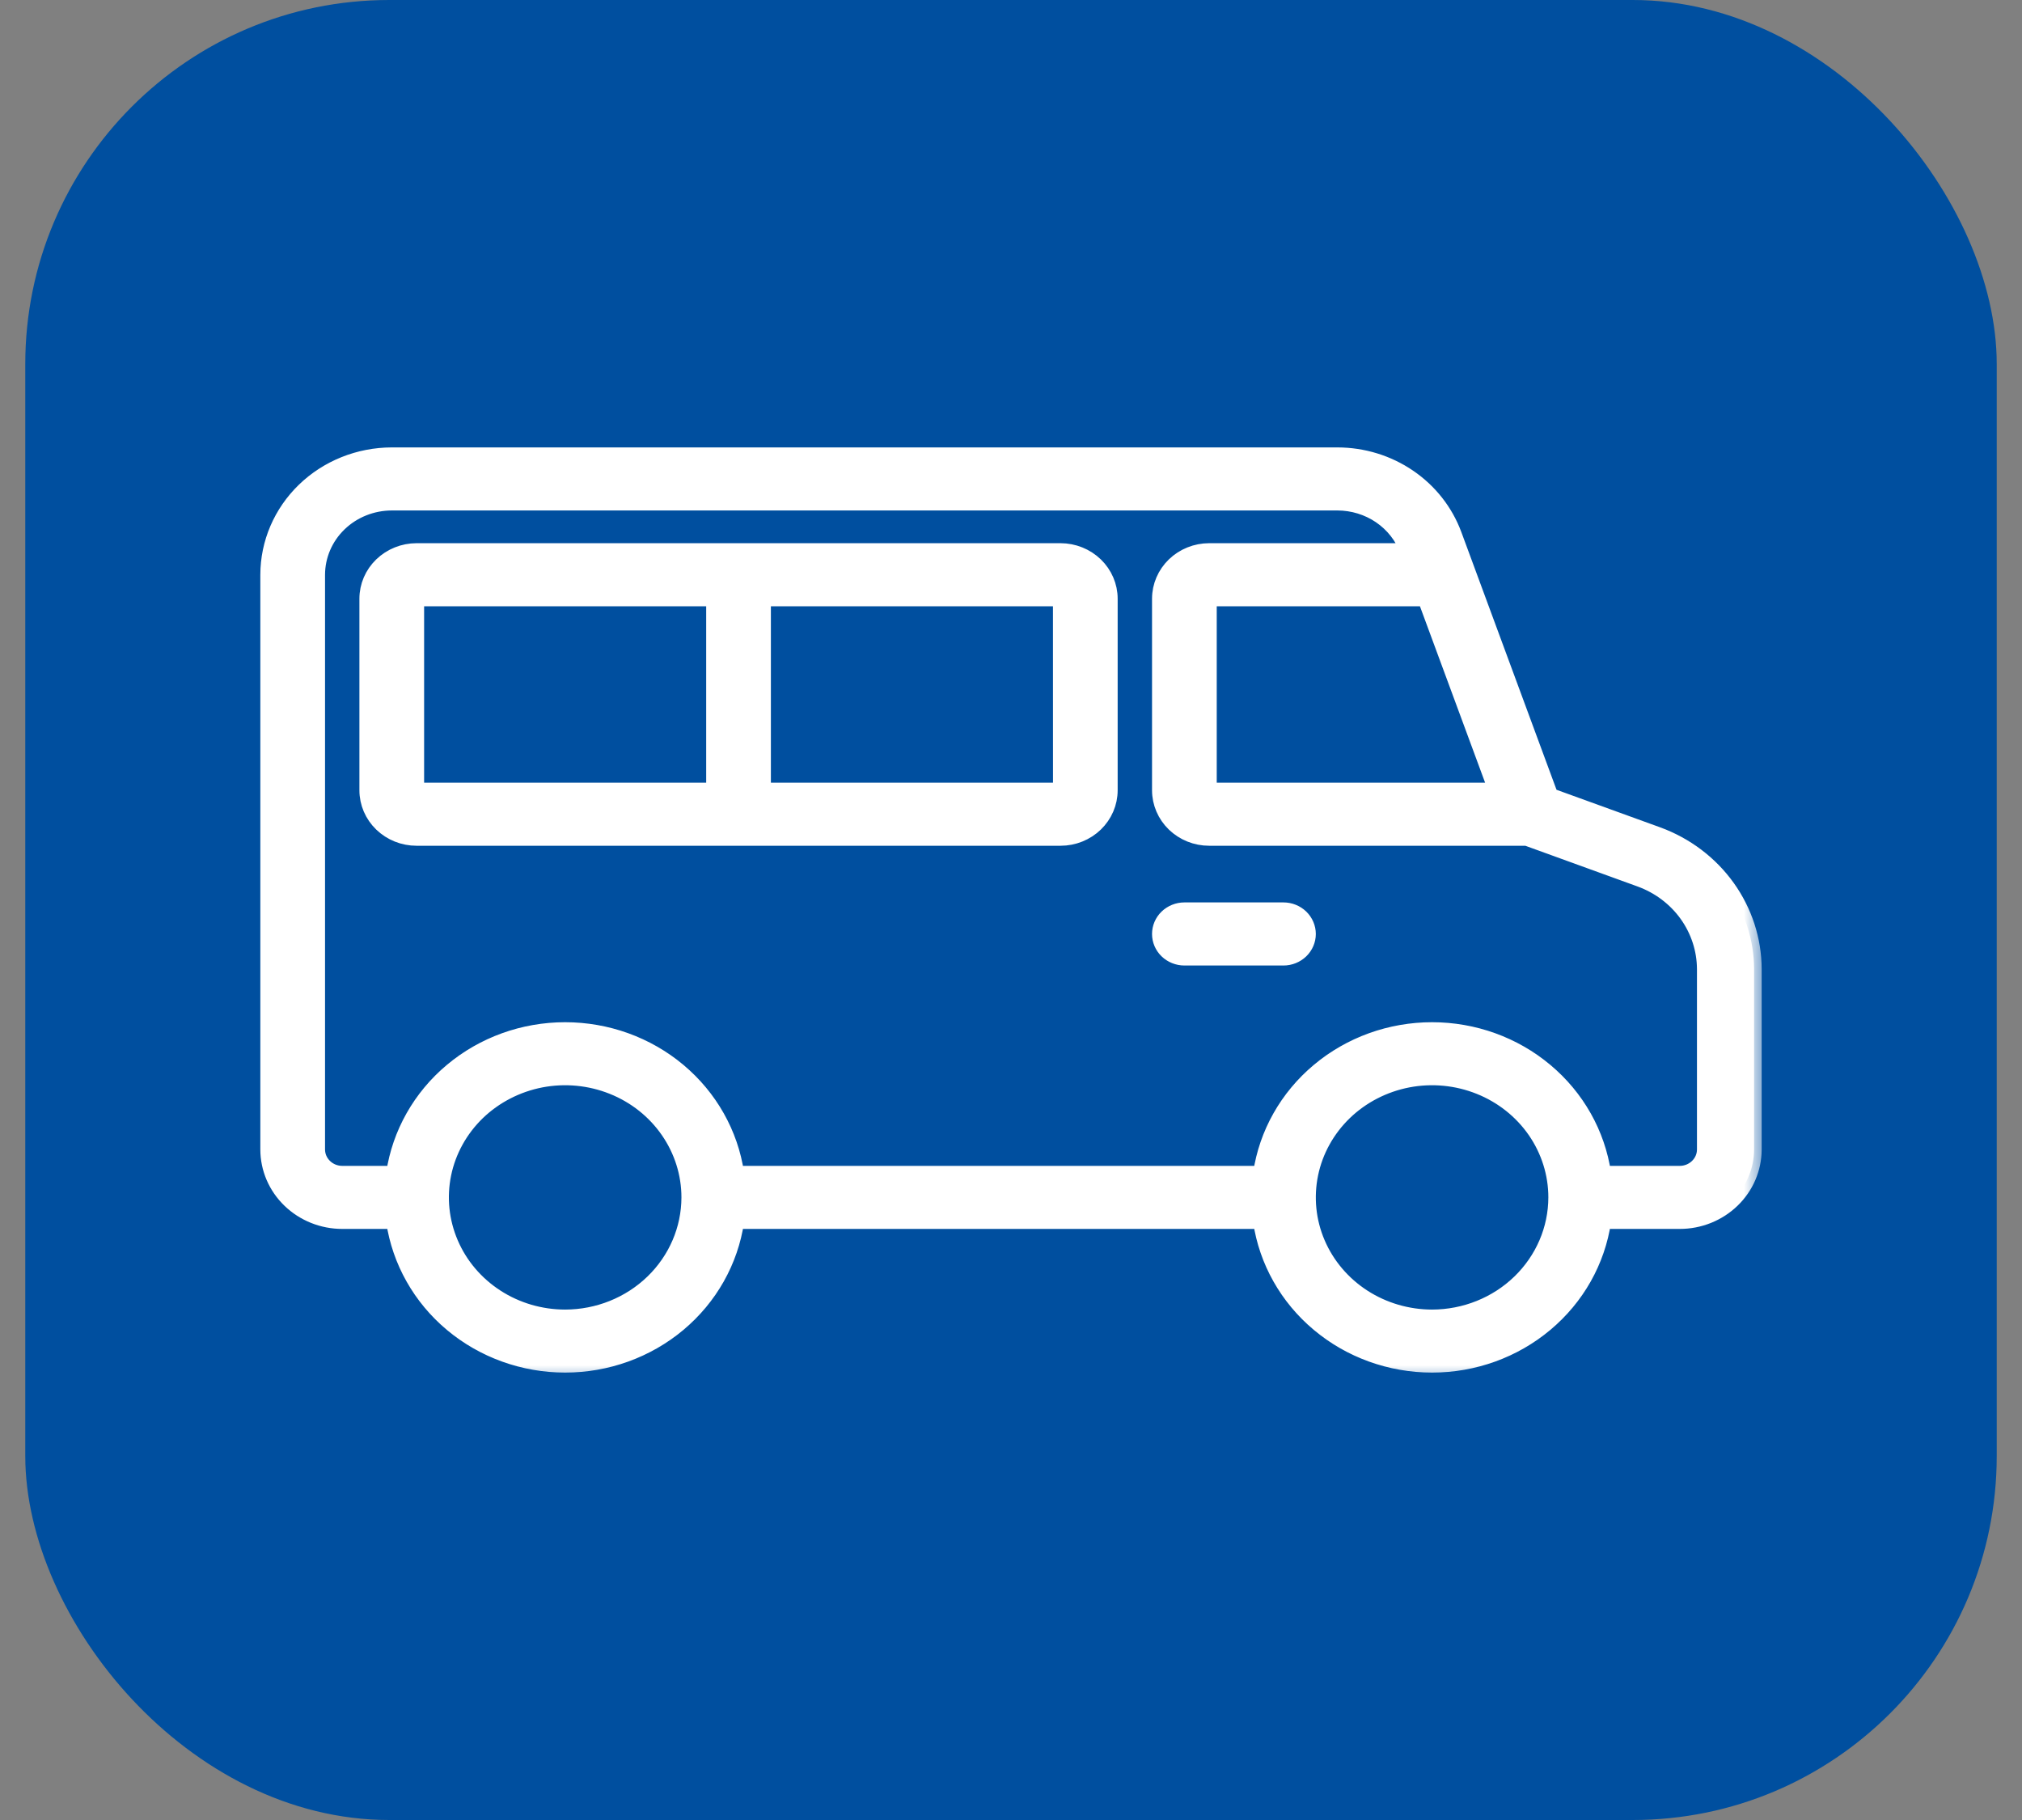
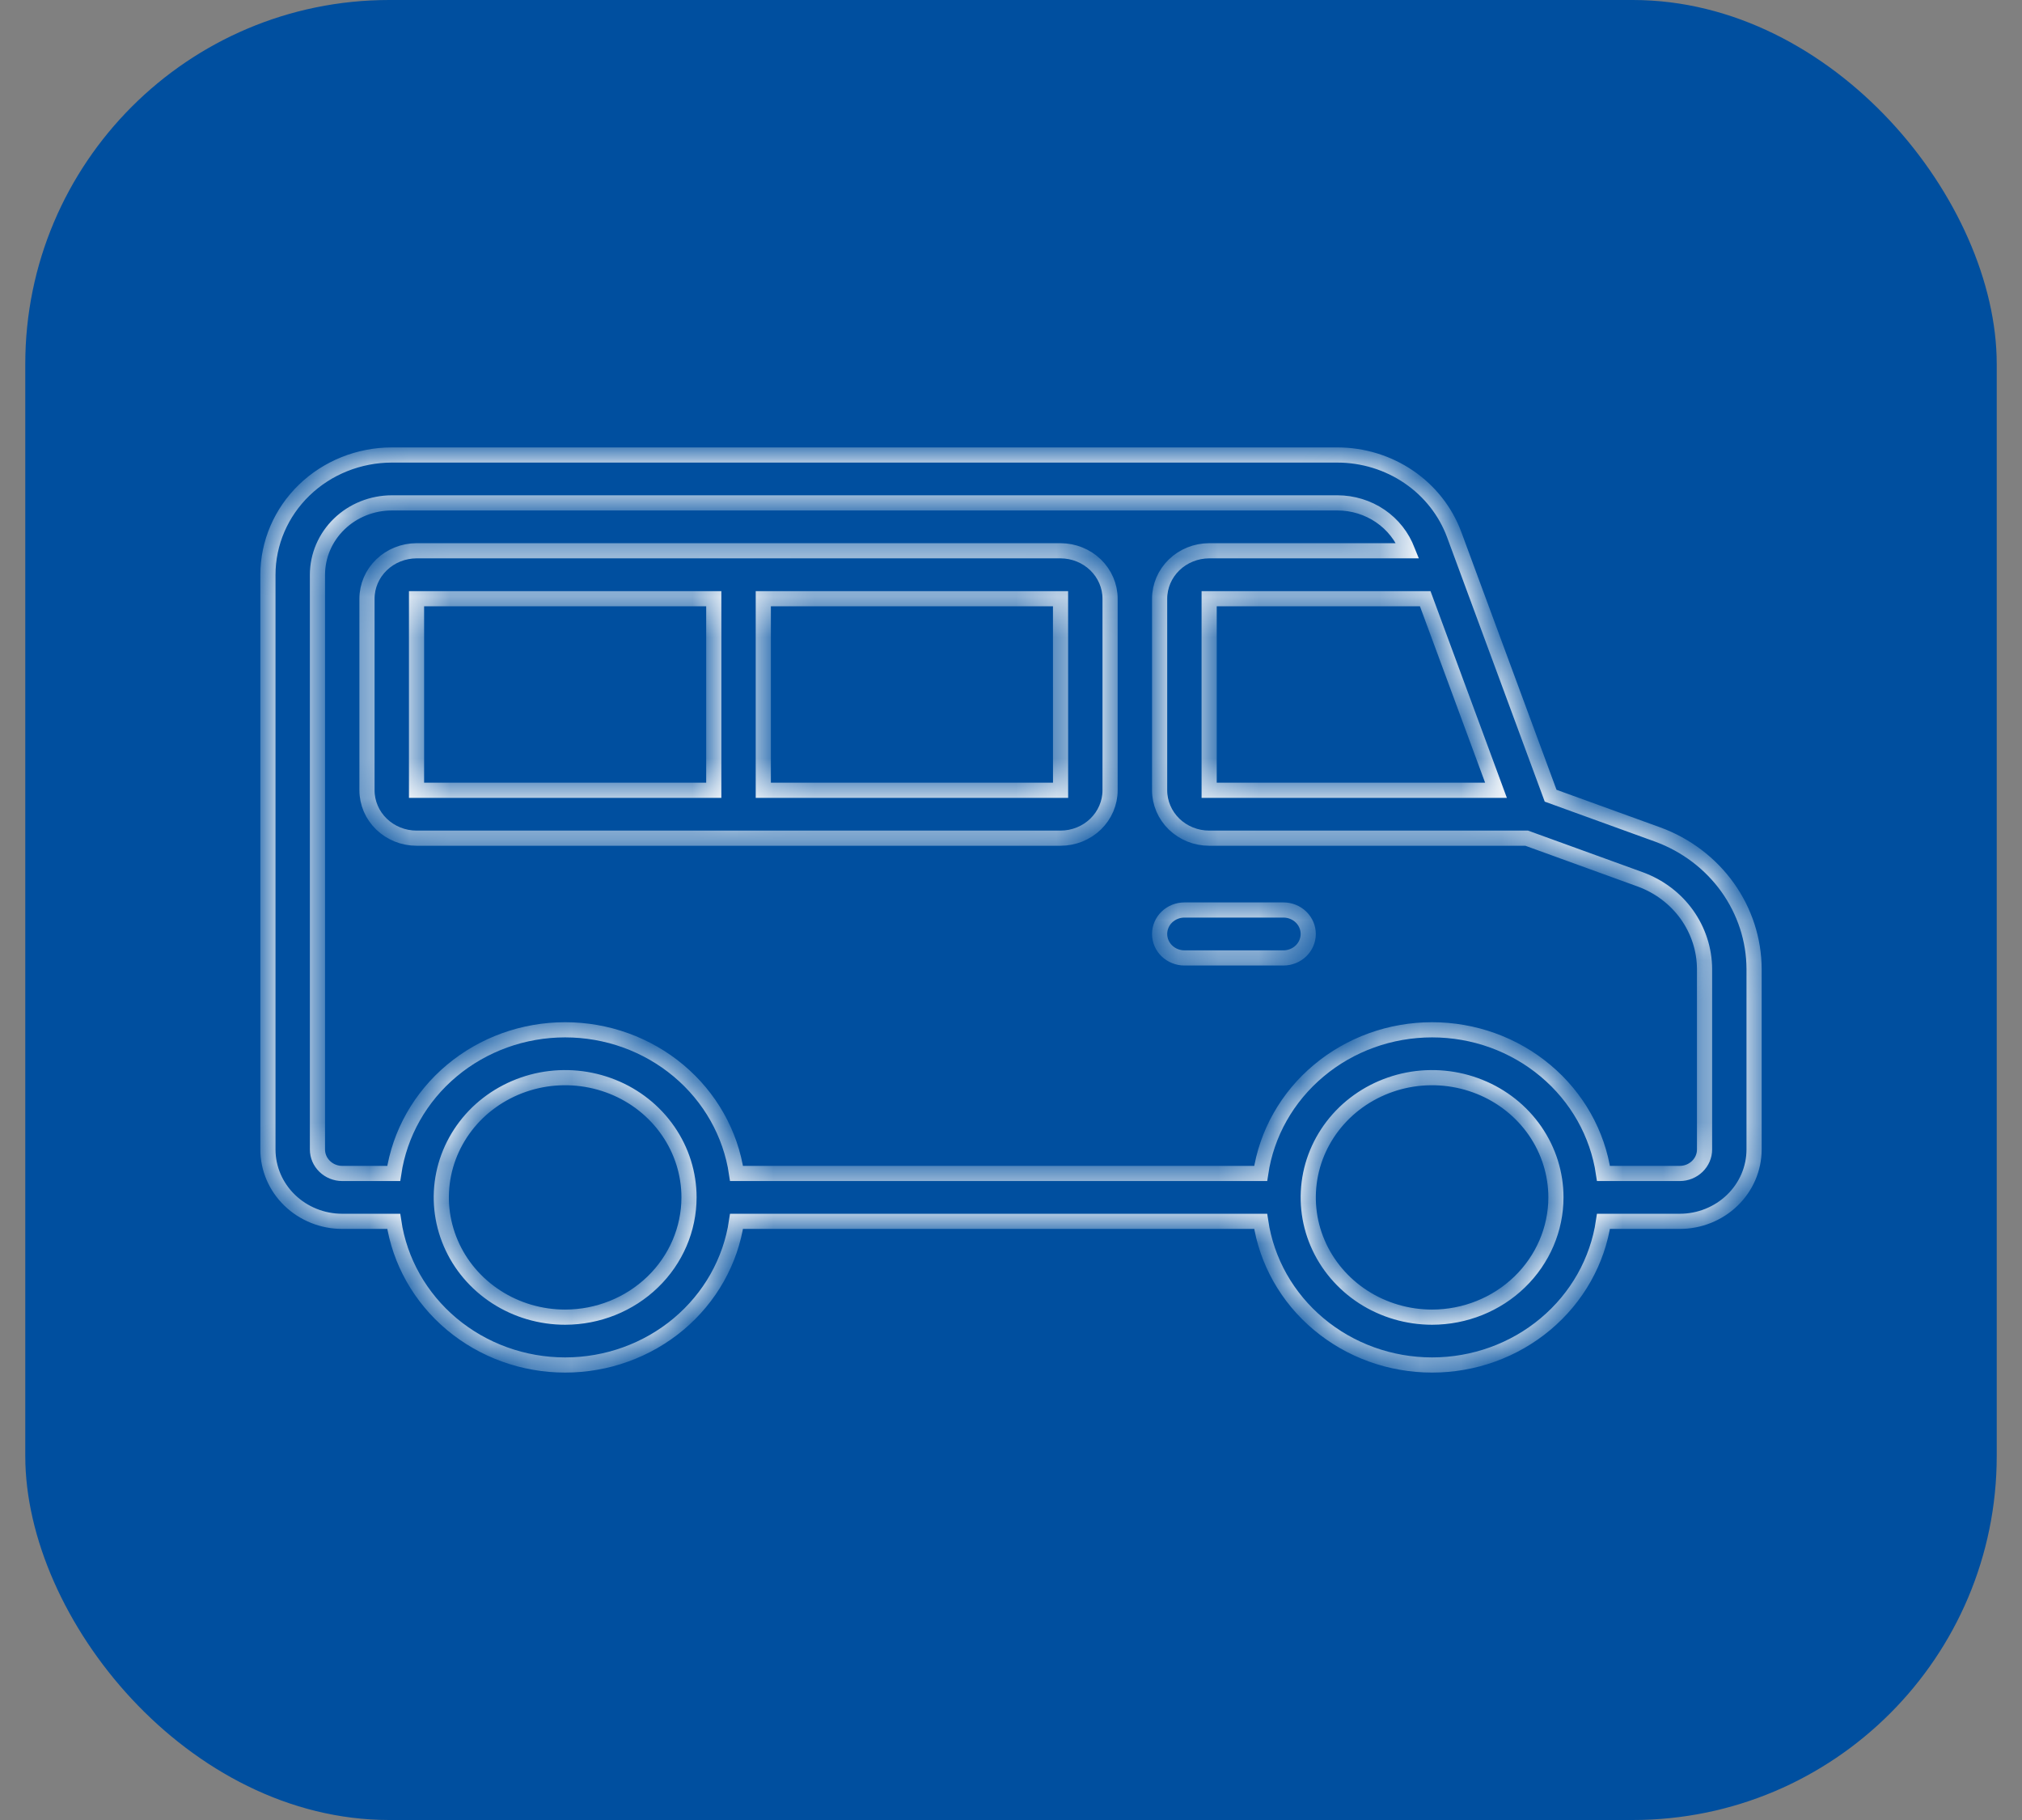
<svg xmlns="http://www.w3.org/2000/svg" width="50" height="45" viewBox="0 0 50 45" fill="none">
  <rect x="0" y="0" width="50" height="45" fill="#808080" stroke="none" />
  <rect x="0.625" width="48.75" height="45" rx="9" fill="#004F9F" />
  <mask id="path-2-outside-1_14177_27264" maskUnits="userSpaceOnUse" x="5.625" y="10.25" width="38" height="24" fill="black">
-     <rect fill="white" x="5.625" y="10.25" width="38" height="24" />
    <path d="M40.99 20.633L38.344 19.674L35.958 13.215C35.744 12.64 35.353 12.143 34.837 11.792C34.321 11.44 33.705 11.251 33.074 11.25H9.688C8.876 11.251 8.097 11.563 7.523 12.118C6.949 12.673 6.626 13.426 6.625 14.211V28.422C6.626 28.893 6.819 29.344 7.164 29.677C7.508 30.01 7.975 30.198 8.463 30.198H9.736C9.883 31.184 10.392 32.086 11.17 32.738C11.949 33.391 12.945 33.75 13.975 33.75C15.005 33.75 16.001 33.391 16.78 32.738C17.558 32.086 18.067 31.184 18.213 30.198H31.174C31.32 31.184 31.829 32.086 32.608 32.738C33.386 33.391 34.382 33.75 35.413 33.75C36.443 33.75 37.439 33.391 38.217 32.738C38.996 32.086 39.505 31.184 39.651 30.198H41.538C42.025 30.198 42.492 30.01 42.836 29.677C43.181 29.344 43.374 28.893 43.375 28.422V23.96C43.373 23.237 43.143 22.532 42.718 21.938C42.292 21.344 41.69 20.889 40.99 20.633ZM36.993 19.54H29.9V14.803H35.243L36.993 19.54ZM13.975 32.567C13.369 32.567 12.777 32.393 12.274 32.068C11.77 31.742 11.377 31.28 11.146 30.739C10.914 30.198 10.853 29.603 10.971 29.028C11.089 28.454 11.381 27.927 11.809 27.512C12.238 27.099 12.784 26.817 13.377 26.702C13.972 26.588 14.587 26.647 15.147 26.871C15.707 27.095 16.185 27.474 16.521 27.961C16.858 28.448 17.038 29.02 17.038 29.606C17.037 30.391 16.714 31.143 16.14 31.698C15.565 32.254 14.787 32.566 13.975 32.567ZM35.413 32.567C34.807 32.567 34.215 32.393 33.711 32.068C33.207 31.742 32.815 31.28 32.583 30.739C32.351 30.198 32.291 29.603 32.409 29.028C32.527 28.454 32.819 27.927 33.247 27.512C33.675 27.099 34.221 26.817 34.815 26.702C35.409 26.588 36.025 26.647 36.584 26.871C37.144 27.095 37.622 27.474 37.959 27.961C38.295 28.448 38.475 29.02 38.475 29.606C38.474 30.391 38.151 31.143 37.577 31.698C37.003 32.254 36.224 32.566 35.413 32.567ZM42.15 28.422C42.15 28.579 42.085 28.729 41.97 28.84C41.855 28.951 41.7 29.014 41.538 29.014H39.651C39.505 28.028 38.996 27.126 38.217 26.474C37.439 25.821 36.443 25.462 35.413 25.462C34.382 25.462 33.386 25.821 32.608 26.474C31.829 27.126 31.32 28.028 31.174 29.014H18.213C18.067 28.028 17.558 27.126 16.78 26.474C16.001 25.821 15.005 25.462 13.975 25.462C12.945 25.462 11.949 25.821 11.17 26.474C10.392 27.126 9.883 28.028 9.736 29.014H8.463C8.3 29.014 8.144 28.951 8.03 28.84C7.915 28.729 7.85 28.579 7.85 28.422V14.211C7.851 13.74 8.044 13.288 8.389 12.955C8.733 12.622 9.2 12.435 9.688 12.434H33.074C33.452 12.435 33.822 12.548 34.132 12.759C34.441 12.97 34.676 13.269 34.804 13.613L34.806 13.618H29.9C29.575 13.619 29.264 13.744 29.034 13.966C28.805 14.188 28.675 14.489 28.675 14.803V19.54C28.675 19.854 28.805 20.155 29.034 20.377C29.264 20.599 29.575 20.724 29.9 20.724H37.751L40.56 21.743C41.026 21.913 41.428 22.216 41.712 22.612C41.995 23.008 42.148 23.478 42.15 23.96V28.422ZM32.35 23.093C32.35 23.25 32.285 23.4 32.171 23.511C32.056 23.622 31.9 23.685 31.738 23.685H29.288C29.125 23.685 28.969 23.622 28.854 23.511C28.739 23.4 28.675 23.25 28.675 23.093C28.675 22.936 28.739 22.785 28.854 22.674C28.969 22.563 29.125 22.5 29.288 22.5H31.738C31.9 22.5 32.056 22.563 32.171 22.674C32.285 22.785 32.35 22.936 32.35 23.093ZM26.225 13.618H10.3C9.975 13.619 9.664 13.744 9.434 13.966C9.204 14.188 9.075 14.489 9.075 14.803V19.54C9.075 19.854 9.204 20.155 9.434 20.377C9.664 20.599 9.975 20.724 10.3 20.724H26.225C26.55 20.724 26.861 20.599 27.091 20.377C27.32 20.155 27.45 19.854 27.45 19.54V14.803C27.45 14.489 27.32 14.188 27.091 13.966C26.861 13.744 26.55 13.619 26.225 13.618ZM10.3 14.803H17.65V19.54H10.3V14.803ZM18.875 19.54V14.803H26.225L26.226 19.54H18.875Z" />
  </mask>
-   <path d="M40.99 20.633L38.344 19.674L35.958 13.215C35.744 12.64 35.353 12.143 34.837 11.792C34.321 11.44 33.705 11.251 33.074 11.25H9.688C8.876 11.251 8.097 11.563 7.523 12.118C6.949 12.673 6.626 13.426 6.625 14.211V28.422C6.626 28.893 6.819 29.344 7.164 29.677C7.508 30.01 7.975 30.198 8.463 30.198H9.736C9.883 31.184 10.392 32.086 11.17 32.738C11.949 33.391 12.945 33.75 13.975 33.75C15.005 33.75 16.001 33.391 16.78 32.738C17.558 32.086 18.067 31.184 18.213 30.198H31.174C31.32 31.184 31.829 32.086 32.608 32.738C33.386 33.391 34.382 33.75 35.413 33.75C36.443 33.75 37.439 33.391 38.217 32.738C38.996 32.086 39.505 31.184 39.651 30.198H41.538C42.025 30.198 42.492 30.01 42.836 29.677C43.181 29.344 43.374 28.893 43.375 28.422V23.96C43.373 23.237 43.143 22.532 42.718 21.938C42.292 21.344 41.69 20.889 40.99 20.633ZM36.993 19.54H29.9V14.803H35.243L36.993 19.54ZM13.975 32.567C13.369 32.567 12.777 32.393 12.274 32.068C11.77 31.742 11.377 31.28 11.146 30.739C10.914 30.198 10.853 29.603 10.971 29.028C11.089 28.454 11.381 27.927 11.809 27.512C12.238 27.099 12.784 26.817 13.377 26.702C13.972 26.588 14.587 26.647 15.147 26.871C15.707 27.095 16.185 27.474 16.521 27.961C16.858 28.448 17.038 29.02 17.038 29.606C17.037 30.391 16.714 31.143 16.14 31.698C15.565 32.254 14.787 32.566 13.975 32.567ZM35.413 32.567C34.807 32.567 34.215 32.393 33.711 32.068C33.207 31.742 32.815 31.28 32.583 30.739C32.351 30.198 32.291 29.603 32.409 29.028C32.527 28.454 32.819 27.927 33.247 27.512C33.675 27.099 34.221 26.817 34.815 26.702C35.409 26.588 36.025 26.647 36.584 26.871C37.144 27.095 37.622 27.474 37.959 27.961C38.295 28.448 38.475 29.02 38.475 29.606C38.474 30.391 38.151 31.143 37.577 31.698C37.003 32.254 36.224 32.566 35.413 32.567ZM42.15 28.422C42.15 28.579 42.085 28.729 41.97 28.84C41.855 28.951 41.7 29.014 41.538 29.014H39.651C39.505 28.028 38.996 27.126 38.217 26.474C37.439 25.821 36.443 25.462 35.413 25.462C34.382 25.462 33.386 25.821 32.608 26.474C31.829 27.126 31.32 28.028 31.174 29.014H18.213C18.067 28.028 17.558 27.126 16.78 26.474C16.001 25.821 15.005 25.462 13.975 25.462C12.945 25.462 11.949 25.821 11.17 26.474C10.392 27.126 9.883 28.028 9.736 29.014H8.463C8.3 29.014 8.144 28.951 8.03 28.84C7.915 28.729 7.85 28.579 7.85 28.422V14.211C7.851 13.74 8.044 13.288 8.389 12.955C8.733 12.622 9.2 12.435 9.688 12.434H33.074C33.452 12.435 33.822 12.548 34.132 12.759C34.441 12.97 34.676 13.269 34.804 13.613L34.806 13.618H29.9C29.575 13.619 29.264 13.744 29.034 13.966C28.805 14.188 28.675 14.489 28.675 14.803V19.54C28.675 19.854 28.805 20.155 29.034 20.377C29.264 20.599 29.575 20.724 29.9 20.724H37.751L40.56 21.743C41.026 21.913 41.428 22.216 41.712 22.612C41.995 23.008 42.148 23.478 42.15 23.96V28.422ZM32.35 23.093C32.35 23.25 32.285 23.4 32.171 23.511C32.056 23.622 31.9 23.685 31.738 23.685H29.288C29.125 23.685 28.969 23.622 28.854 23.511C28.739 23.4 28.675 23.25 28.675 23.093C28.675 22.936 28.739 22.785 28.854 22.674C28.969 22.563 29.125 22.5 29.288 22.5H31.738C31.9 22.5 32.056 22.563 32.171 22.674C32.285 22.785 32.35 22.936 32.35 23.093ZM26.225 13.618H10.3C9.975 13.619 9.664 13.744 9.434 13.966C9.204 14.188 9.075 14.489 9.075 14.803V19.54C9.075 19.854 9.204 20.155 9.434 20.377C9.664 20.599 9.975 20.724 10.3 20.724H26.225C26.55 20.724 26.861 20.599 27.091 20.377C27.32 20.155 27.45 19.854 27.45 19.54V14.803C27.45 14.489 27.32 14.188 27.091 13.966C26.861 13.744 26.55 13.619 26.225 13.618ZM10.3 14.803H17.65V19.54H10.3V14.803ZM18.875 19.54V14.803H26.225L26.226 19.54H18.875Z" fill="white" />
  <path d="M40.99 20.633L38.344 19.674L35.958 13.215C35.744 12.64 35.353 12.143 34.837 11.792C34.321 11.44 33.705 11.251 33.074 11.25H9.688C8.876 11.251 8.097 11.563 7.523 12.118C6.949 12.673 6.626 13.426 6.625 14.211V28.422C6.626 28.893 6.819 29.344 7.164 29.677C7.508 30.01 7.975 30.198 8.463 30.198H9.736C9.883 31.184 10.392 32.086 11.17 32.738C11.949 33.391 12.945 33.75 13.975 33.75C15.005 33.75 16.001 33.391 16.78 32.738C17.558 32.086 18.067 31.184 18.213 30.198H31.174C31.32 31.184 31.829 32.086 32.608 32.738C33.386 33.391 34.382 33.75 35.413 33.75C36.443 33.75 37.439 33.391 38.217 32.738C38.996 32.086 39.505 31.184 39.651 30.198H41.538C42.025 30.198 42.492 30.01 42.836 29.677C43.181 29.344 43.374 28.893 43.375 28.422V23.96C43.373 23.237 43.143 22.532 42.718 21.938C42.292 21.344 41.69 20.889 40.99 20.633ZM36.993 19.54H29.9V14.803H35.243L36.993 19.54ZM13.975 32.567C13.369 32.567 12.777 32.393 12.274 32.068C11.77 31.742 11.377 31.28 11.146 30.739C10.914 30.198 10.853 29.603 10.971 29.028C11.089 28.454 11.381 27.927 11.809 27.512C12.238 27.099 12.784 26.817 13.377 26.702C13.972 26.588 14.587 26.647 15.147 26.871C15.707 27.095 16.185 27.474 16.521 27.961C16.858 28.448 17.038 29.02 17.038 29.606C17.037 30.391 16.714 31.143 16.14 31.698C15.565 32.254 14.787 32.566 13.975 32.567ZM35.413 32.567C34.807 32.567 34.215 32.393 33.711 32.068C33.207 31.742 32.815 31.28 32.583 30.739C32.351 30.198 32.291 29.603 32.409 29.028C32.527 28.454 32.819 27.927 33.247 27.512C33.675 27.099 34.221 26.817 34.815 26.702C35.409 26.588 36.025 26.647 36.584 26.871C37.144 27.095 37.622 27.474 37.959 27.961C38.295 28.448 38.475 29.02 38.475 29.606C38.474 30.391 38.151 31.143 37.577 31.698C37.003 32.254 36.224 32.566 35.413 32.567ZM42.15 28.422C42.15 28.579 42.085 28.729 41.97 28.84C41.855 28.951 41.7 29.014 41.538 29.014H39.651C39.505 28.028 38.996 27.126 38.217 26.474C37.439 25.821 36.443 25.462 35.413 25.462C34.382 25.462 33.386 25.821 32.608 26.474C31.829 27.126 31.32 28.028 31.174 29.014H18.213C18.067 28.028 17.558 27.126 16.78 26.474C16.001 25.821 15.005 25.462 13.975 25.462C12.945 25.462 11.949 25.821 11.17 26.474C10.392 27.126 9.883 28.028 9.736 29.014H8.463C8.3 29.014 8.144 28.951 8.03 28.84C7.915 28.729 7.85 28.579 7.85 28.422V14.211C7.851 13.74 8.044 13.288 8.389 12.955C8.733 12.622 9.2 12.435 9.688 12.434H33.074C33.452 12.435 33.822 12.548 34.132 12.759C34.441 12.97 34.676 13.269 34.804 13.613L34.806 13.618H29.9C29.575 13.619 29.264 13.744 29.034 13.966C28.805 14.188 28.675 14.489 28.675 14.803V19.54C28.675 19.854 28.805 20.155 29.034 20.377C29.264 20.599 29.575 20.724 29.9 20.724H37.751L40.56 21.743C41.026 21.913 41.428 22.216 41.712 22.612C41.995 23.008 42.148 23.478 42.15 23.96V28.422ZM32.35 23.093C32.35 23.25 32.285 23.4 32.171 23.511C32.056 23.622 31.9 23.685 31.738 23.685H29.288C29.125 23.685 28.969 23.622 28.854 23.511C28.739 23.4 28.675 23.25 28.675 23.093C28.675 22.936 28.739 22.785 28.854 22.674C28.969 22.563 29.125 22.5 29.288 22.5H31.738C31.9 22.5 32.056 22.563 32.171 22.674C32.285 22.785 32.35 22.936 32.35 23.093ZM26.225 13.618H10.3C9.975 13.619 9.664 13.744 9.434 13.966C9.204 14.188 9.075 14.489 9.075 14.803V19.54C9.075 19.854 9.204 20.155 9.434 20.377C9.664 20.599 9.975 20.724 10.3 20.724H26.225C26.55 20.724 26.861 20.599 27.091 20.377C27.32 20.155 27.45 19.854 27.45 19.54V14.803C27.45 14.489 27.32 14.188 27.091 13.966C26.861 13.744 26.55 13.619 26.225 13.618ZM10.3 14.803H17.65V19.54H10.3V14.803ZM18.875 19.54V14.803H26.225L26.226 19.54H18.875Z" stroke="white" stroke-width="0.375" mask="url(#path-2-outside-1_14177_27264)" />
</svg>